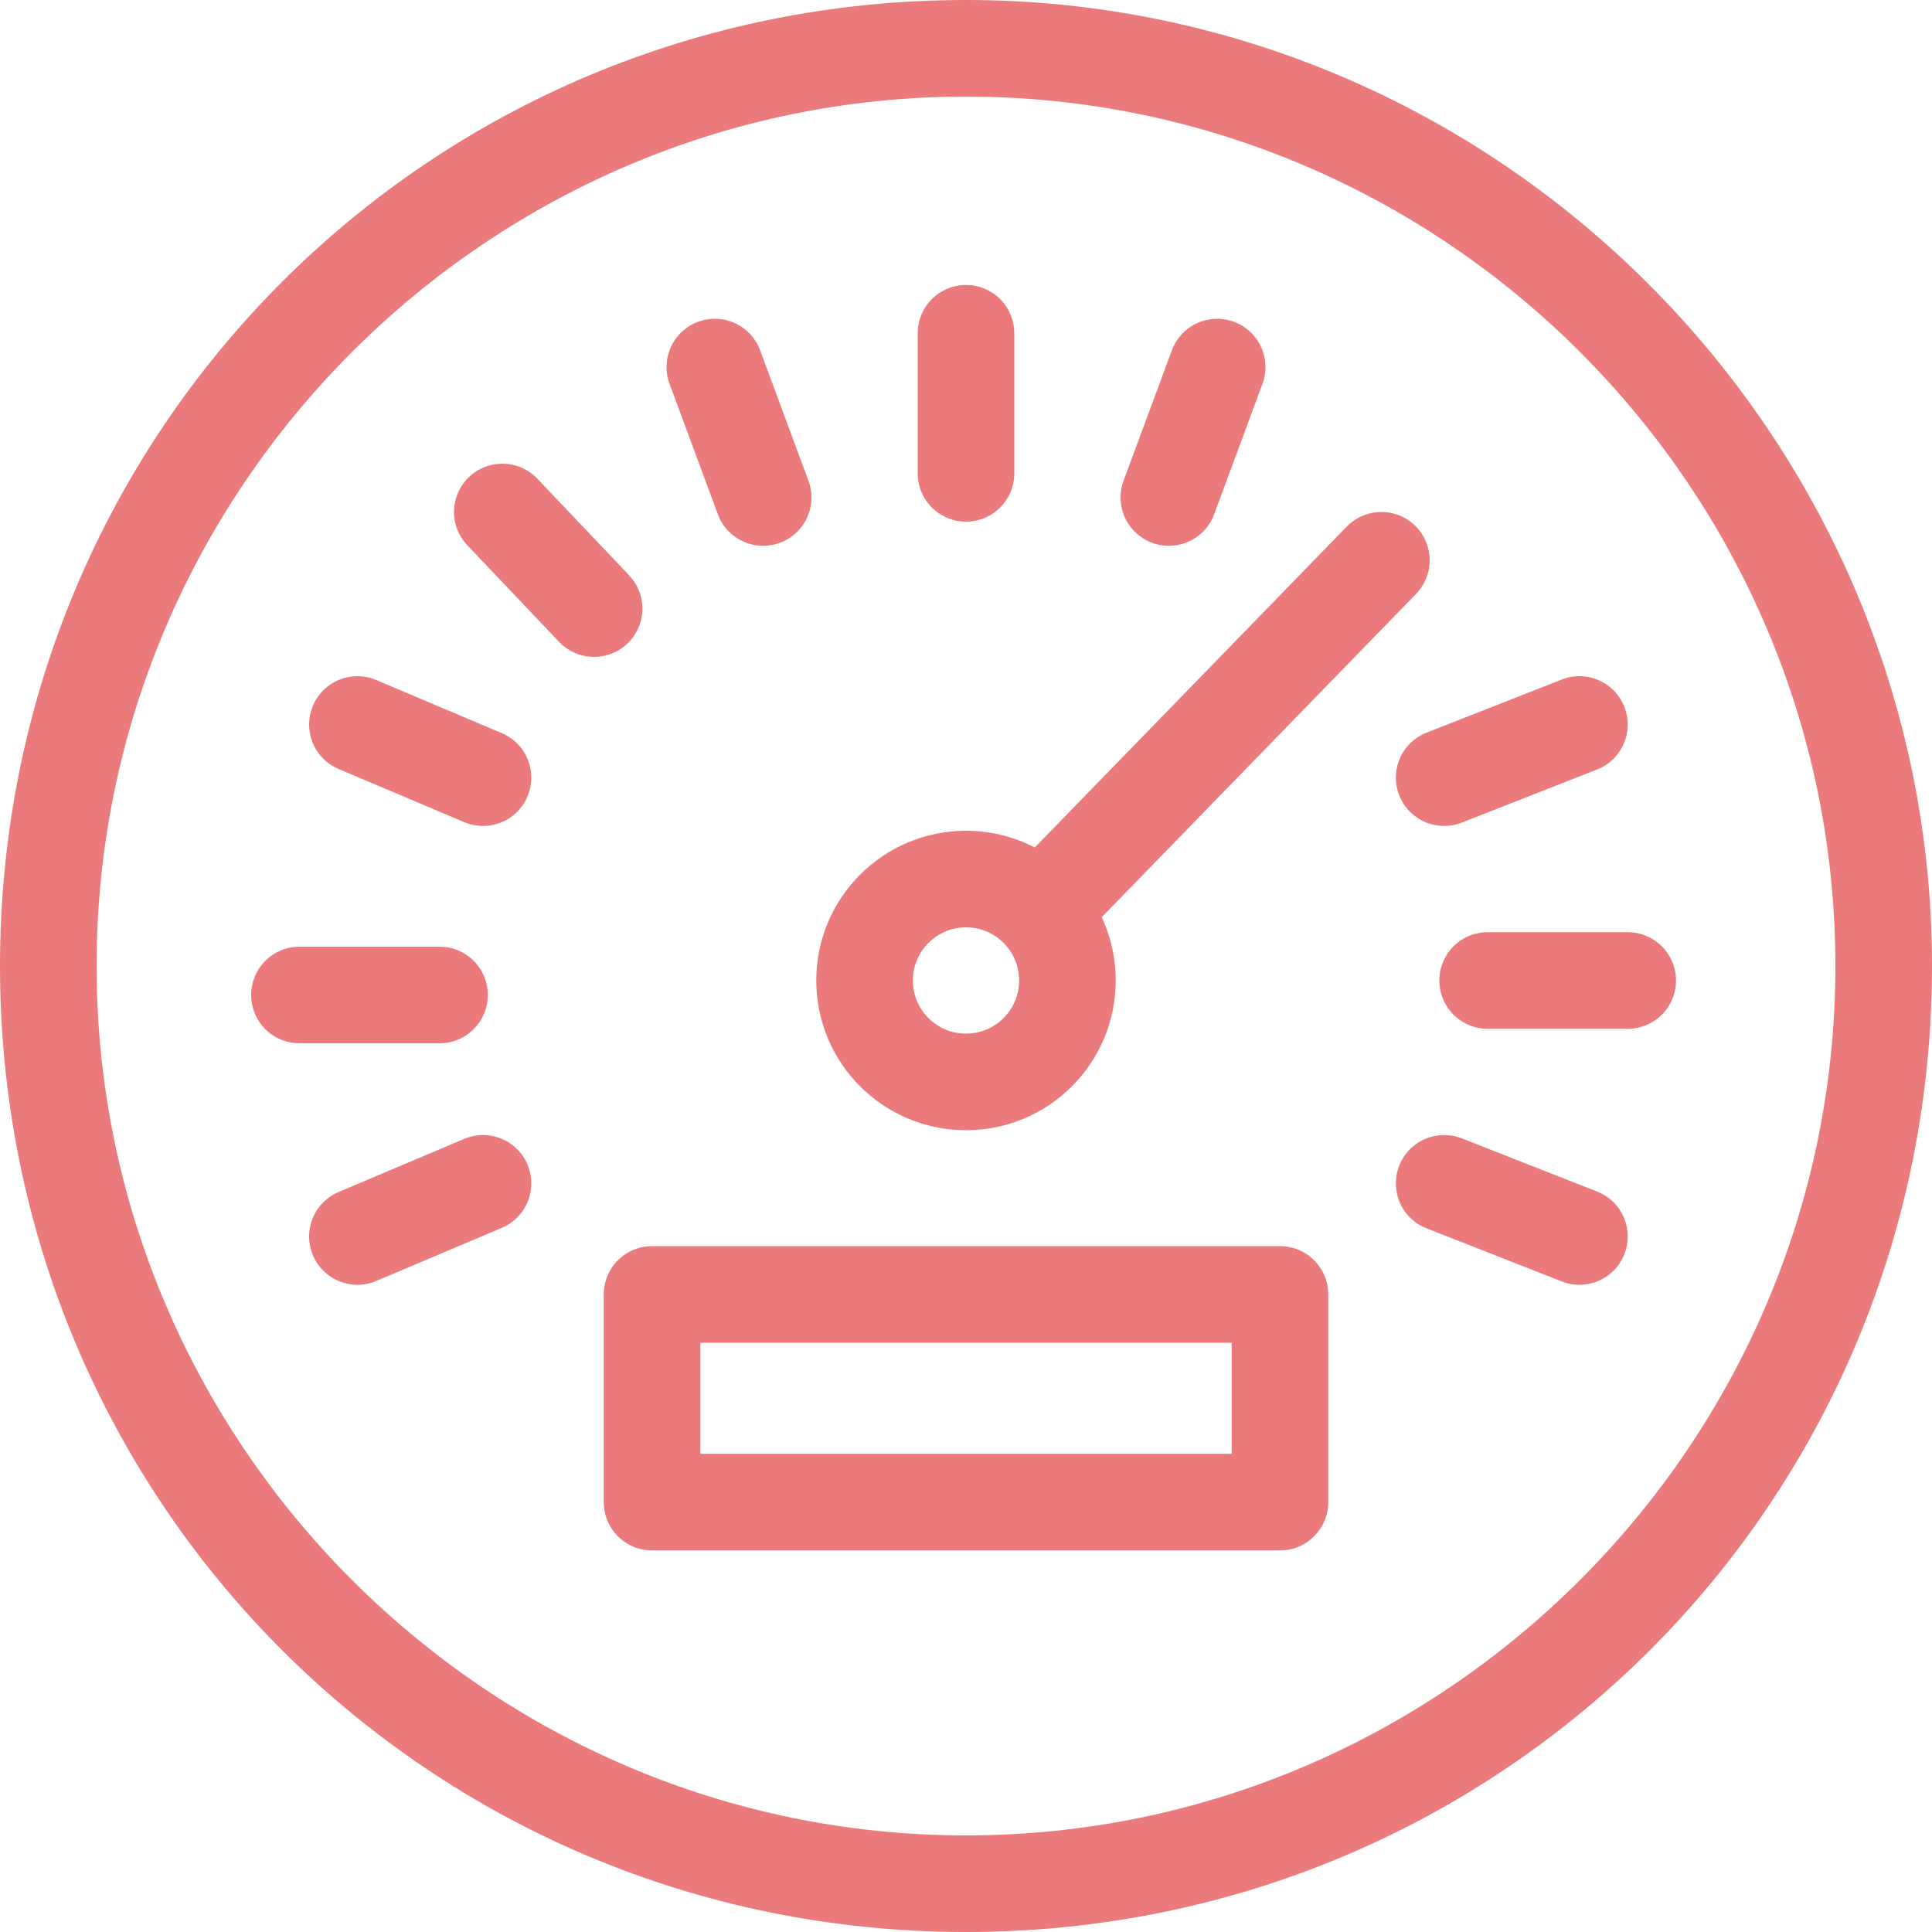
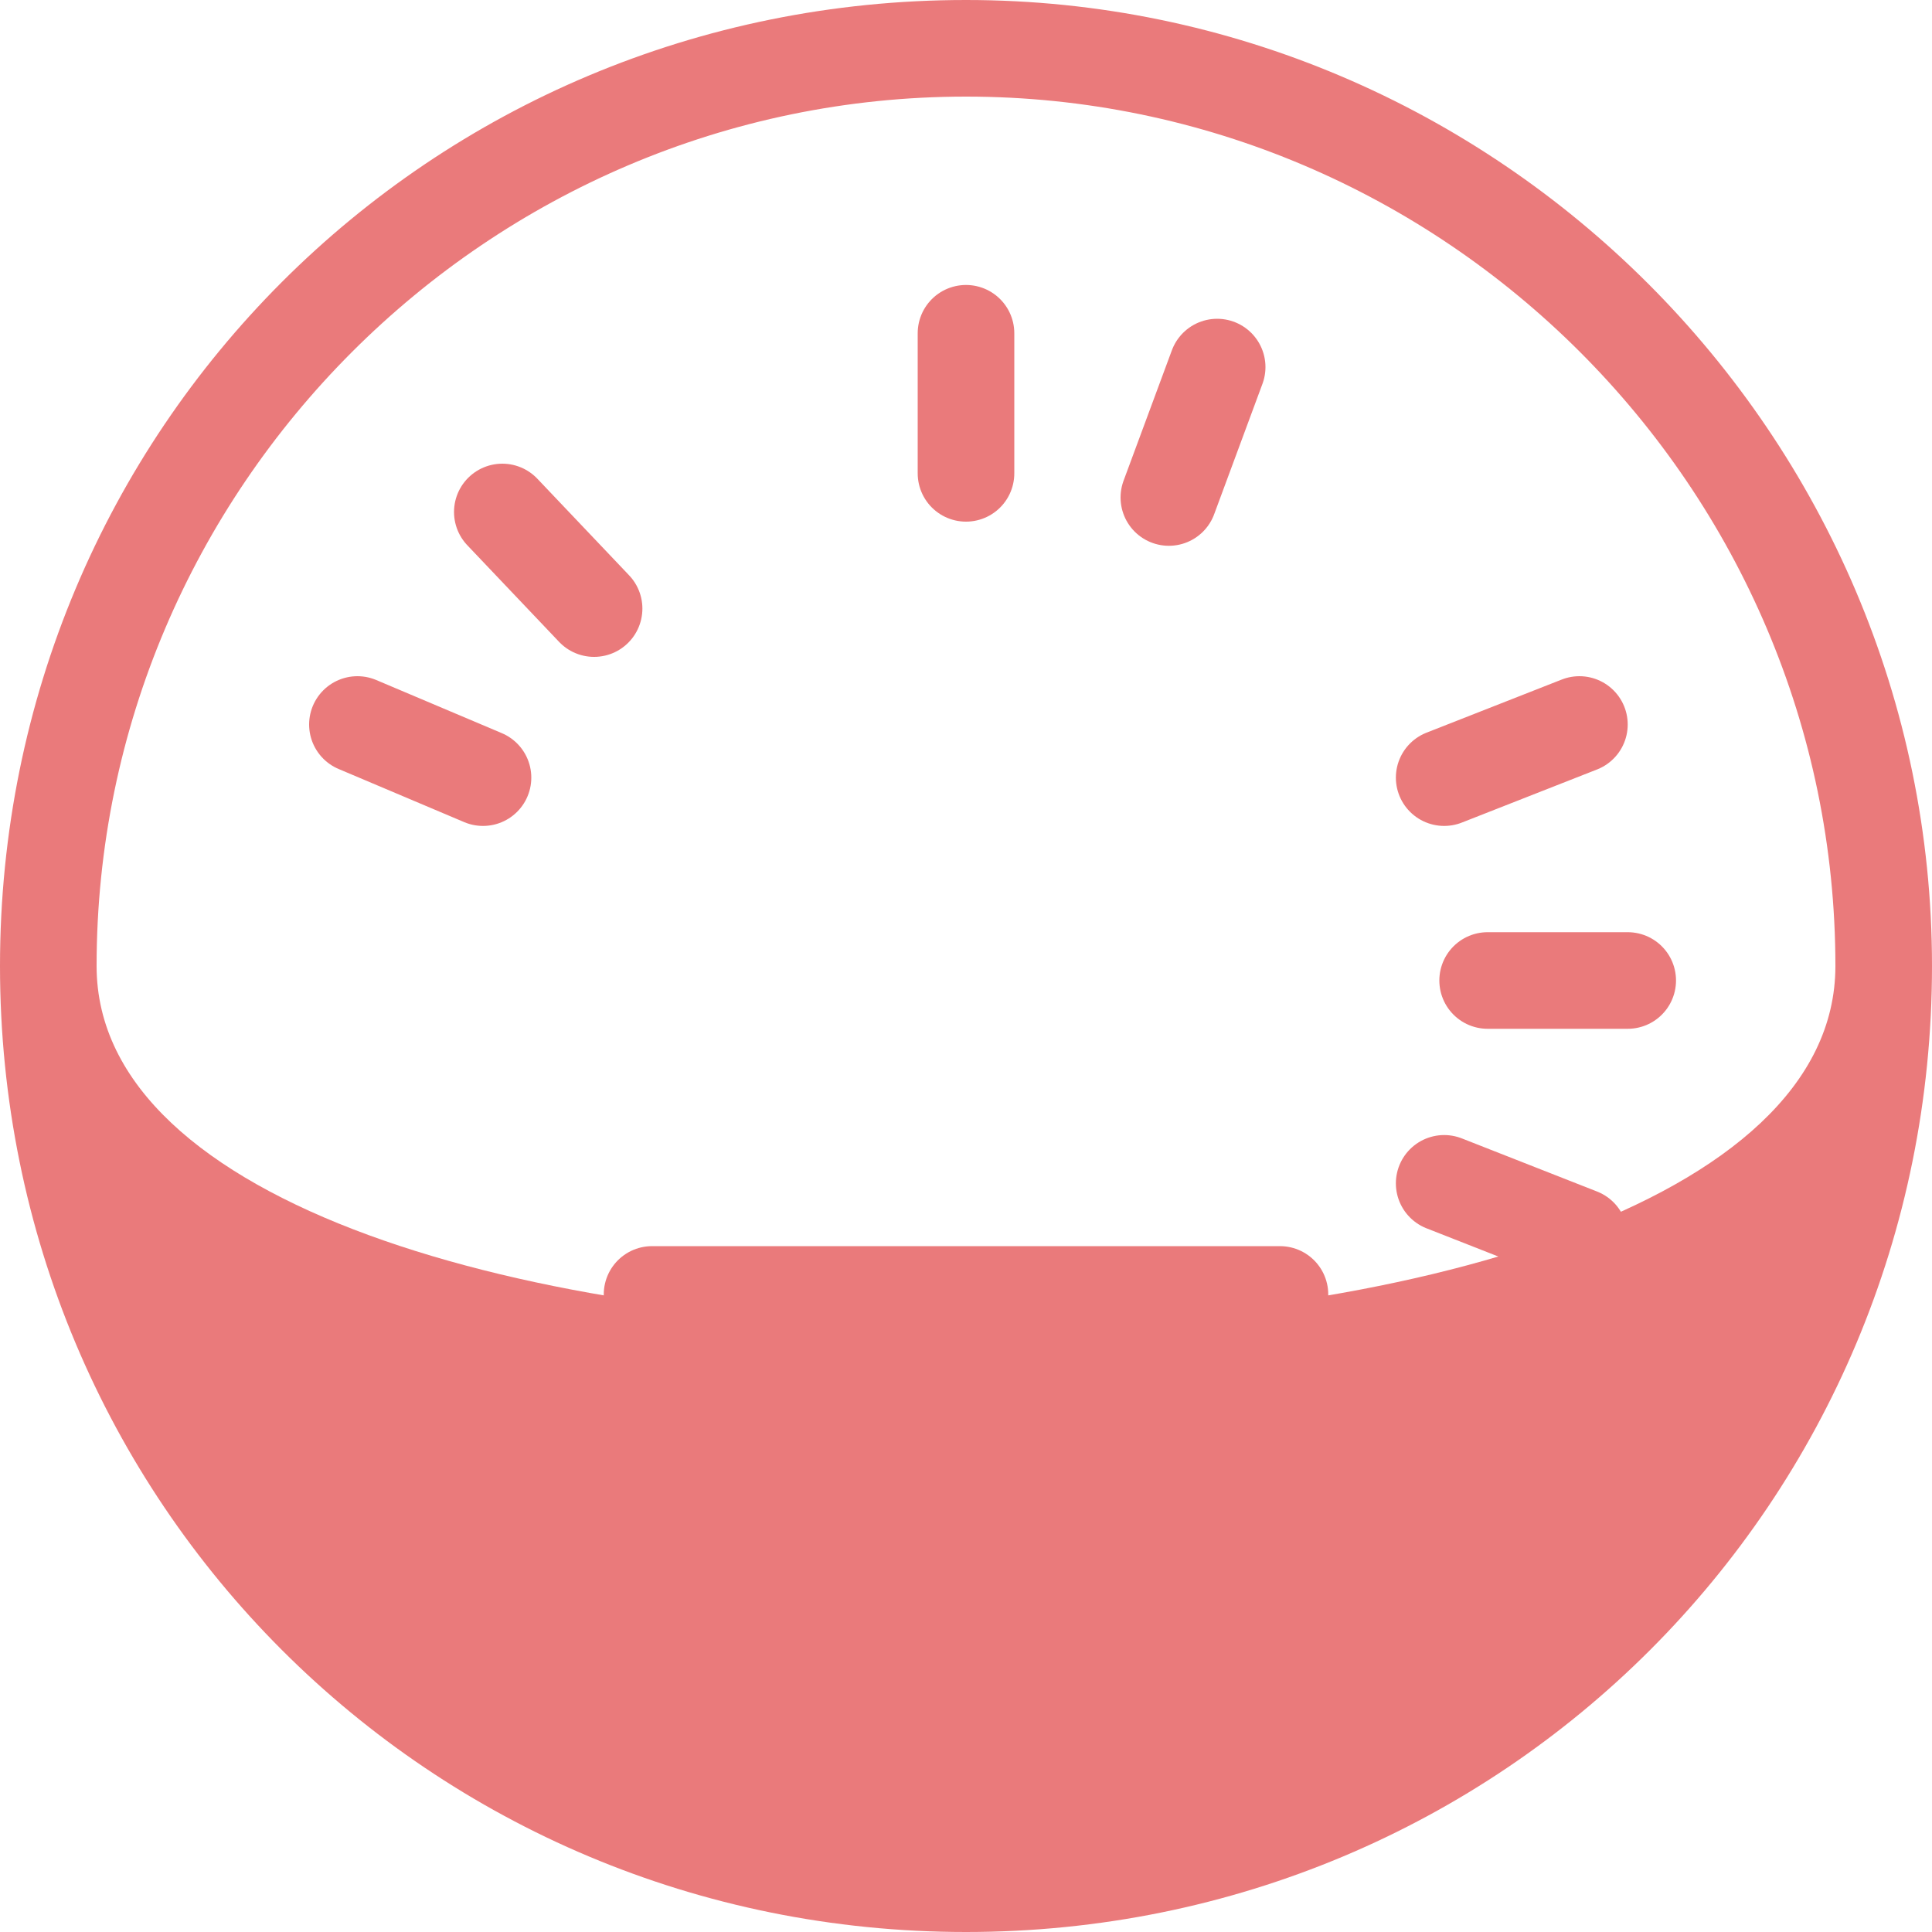
<svg xmlns="http://www.w3.org/2000/svg" version="1.1" id="Ebene_1" x="0px" y="0px" viewBox="0 0 40 40" style="enable-background:new 0 0 40 40;" xml:space="preserve">
  <style type="text/css">
	.st0{fill:none;}
	.st1{fill:#EA7A7B;}
	.st2{fill:none;stroke:#EA7A7B;stroke-width:2;stroke-linecap:round;stroke-linejoin:round;stroke-miterlimit:10;}
</style>
  <g id="Berufseinteiger">
    <rect class="st0" width="40" height="40" />
    <g>
      <g>
-         <path class="st1" d="M20,2c9.9,0,18,8.1,18,18s-8.1,18-18,18S2,29.9,2,20S10.1,2,20,2 M20,0C8.9,0,0,8.9,0,20s8.9,20,20,20     s20-8.9,20-20C40,9,31,0,20,0L20,0z" />
+         <path class="st1" d="M20,2c9.9,0,18,8.1,18,18S2,29.9,2,20S10.1,2,20,2 M20,0C8.9,0,0,8.9,0,20s8.9,20,20,20     s20-8.9,20-20C40,9,31,0,20,0L20,0z" />
      </g>
    </g>
    <g>
-       <circle class="st2" cx="20" cy="20.3" r="2.1" />
      <g>
-         <line class="st2" x1="21.6" y1="18.8" x2="28.6" y2="11.6" />
-         <line class="st2" x1="6.2" y1="20.6" x2="9.1" y2="20.6" />
-         <line class="st2" x1="7.4" y1="25.6" x2="10" y2="24.5" />
        <line class="st2" x1="32.7" y1="25.6" x2="29.9" y2="24.5" />
        <line class="st2" x1="33.7" y1="20.3" x2="30.8" y2="20.3" />
        <line class="st2" x1="32.7" y1="15" x2="29.9" y2="16.1" />
        <line class="st2" x1="25.2" y1="7.6" x2="24.2" y2="10.3" />
        <line class="st2" x1="20" y1="6.9" x2="20" y2="9.8" />
-         <line class="st2" x1="14.8" y1="7.6" x2="15.8" y2="10.3" />
        <line class="st2" x1="10.4" y1="10.6" x2="12.3" y2="12.6" />
        <line class="st2" x1="7.4" y1="15" x2="10" y2="16.1" />
        <rect x="13.5" y="26.8" class="st2" width="13" height="4.3" />
      </g>
    </g>
  </g>
</svg>